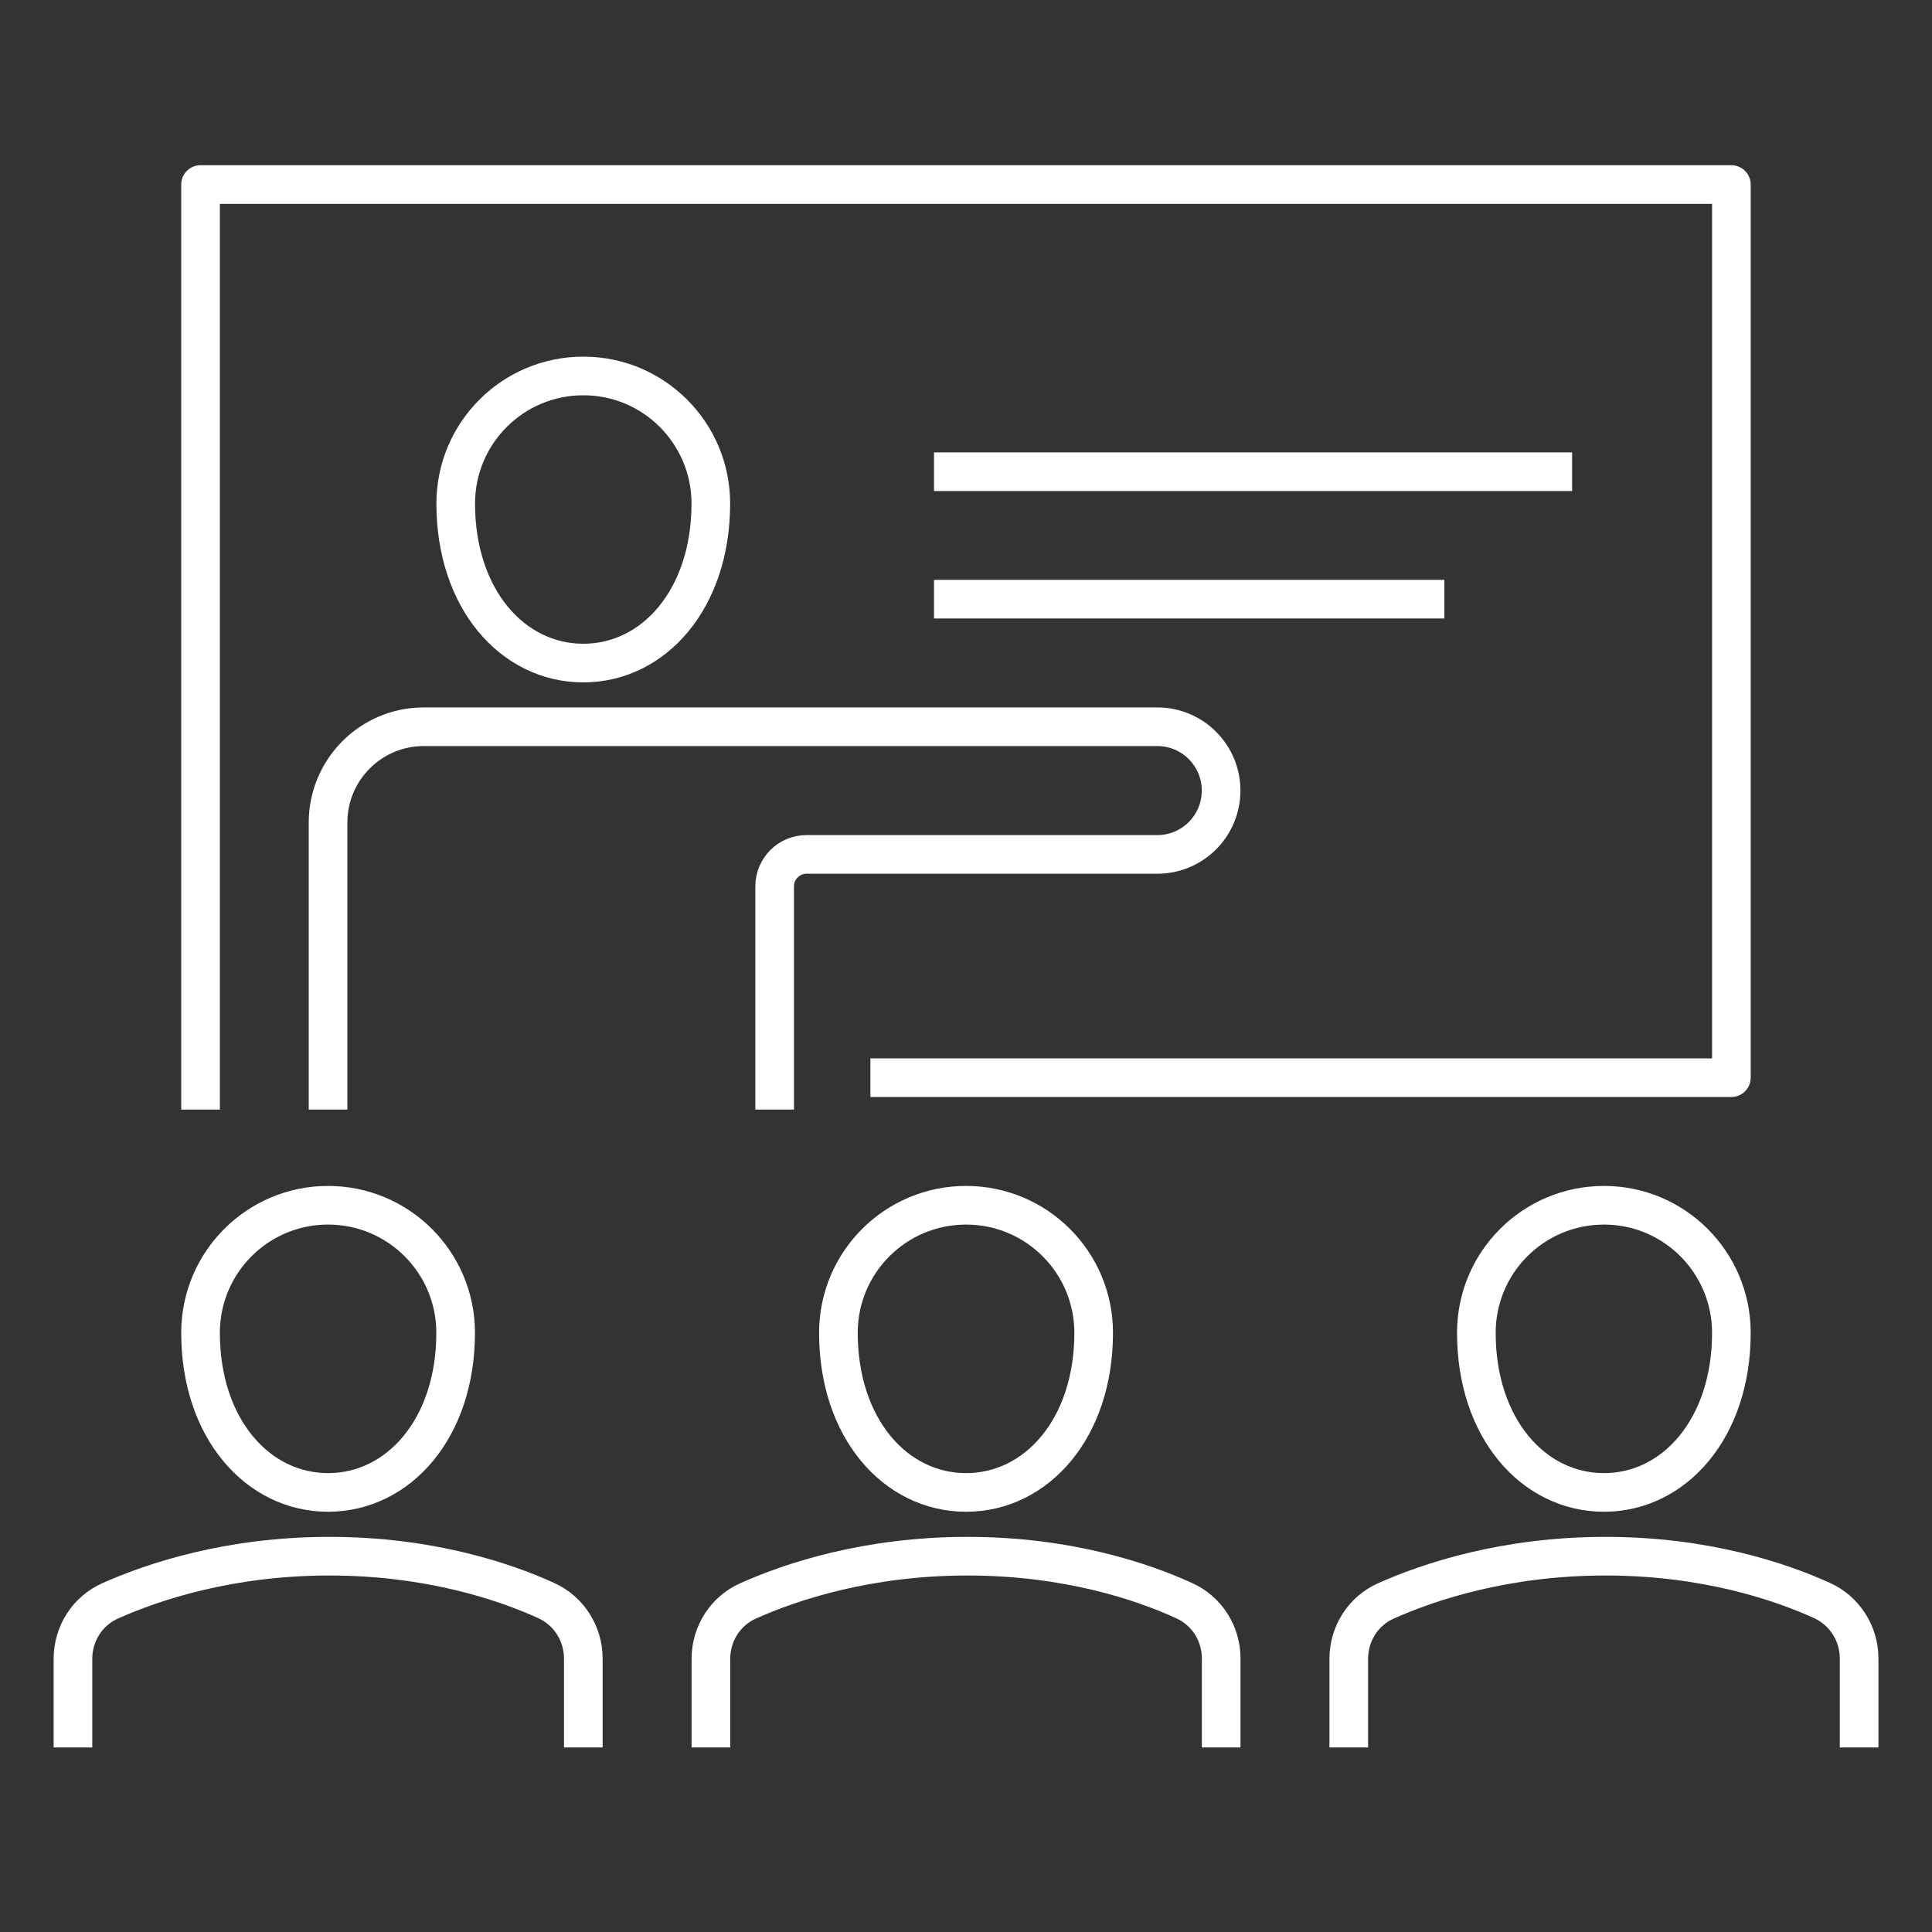
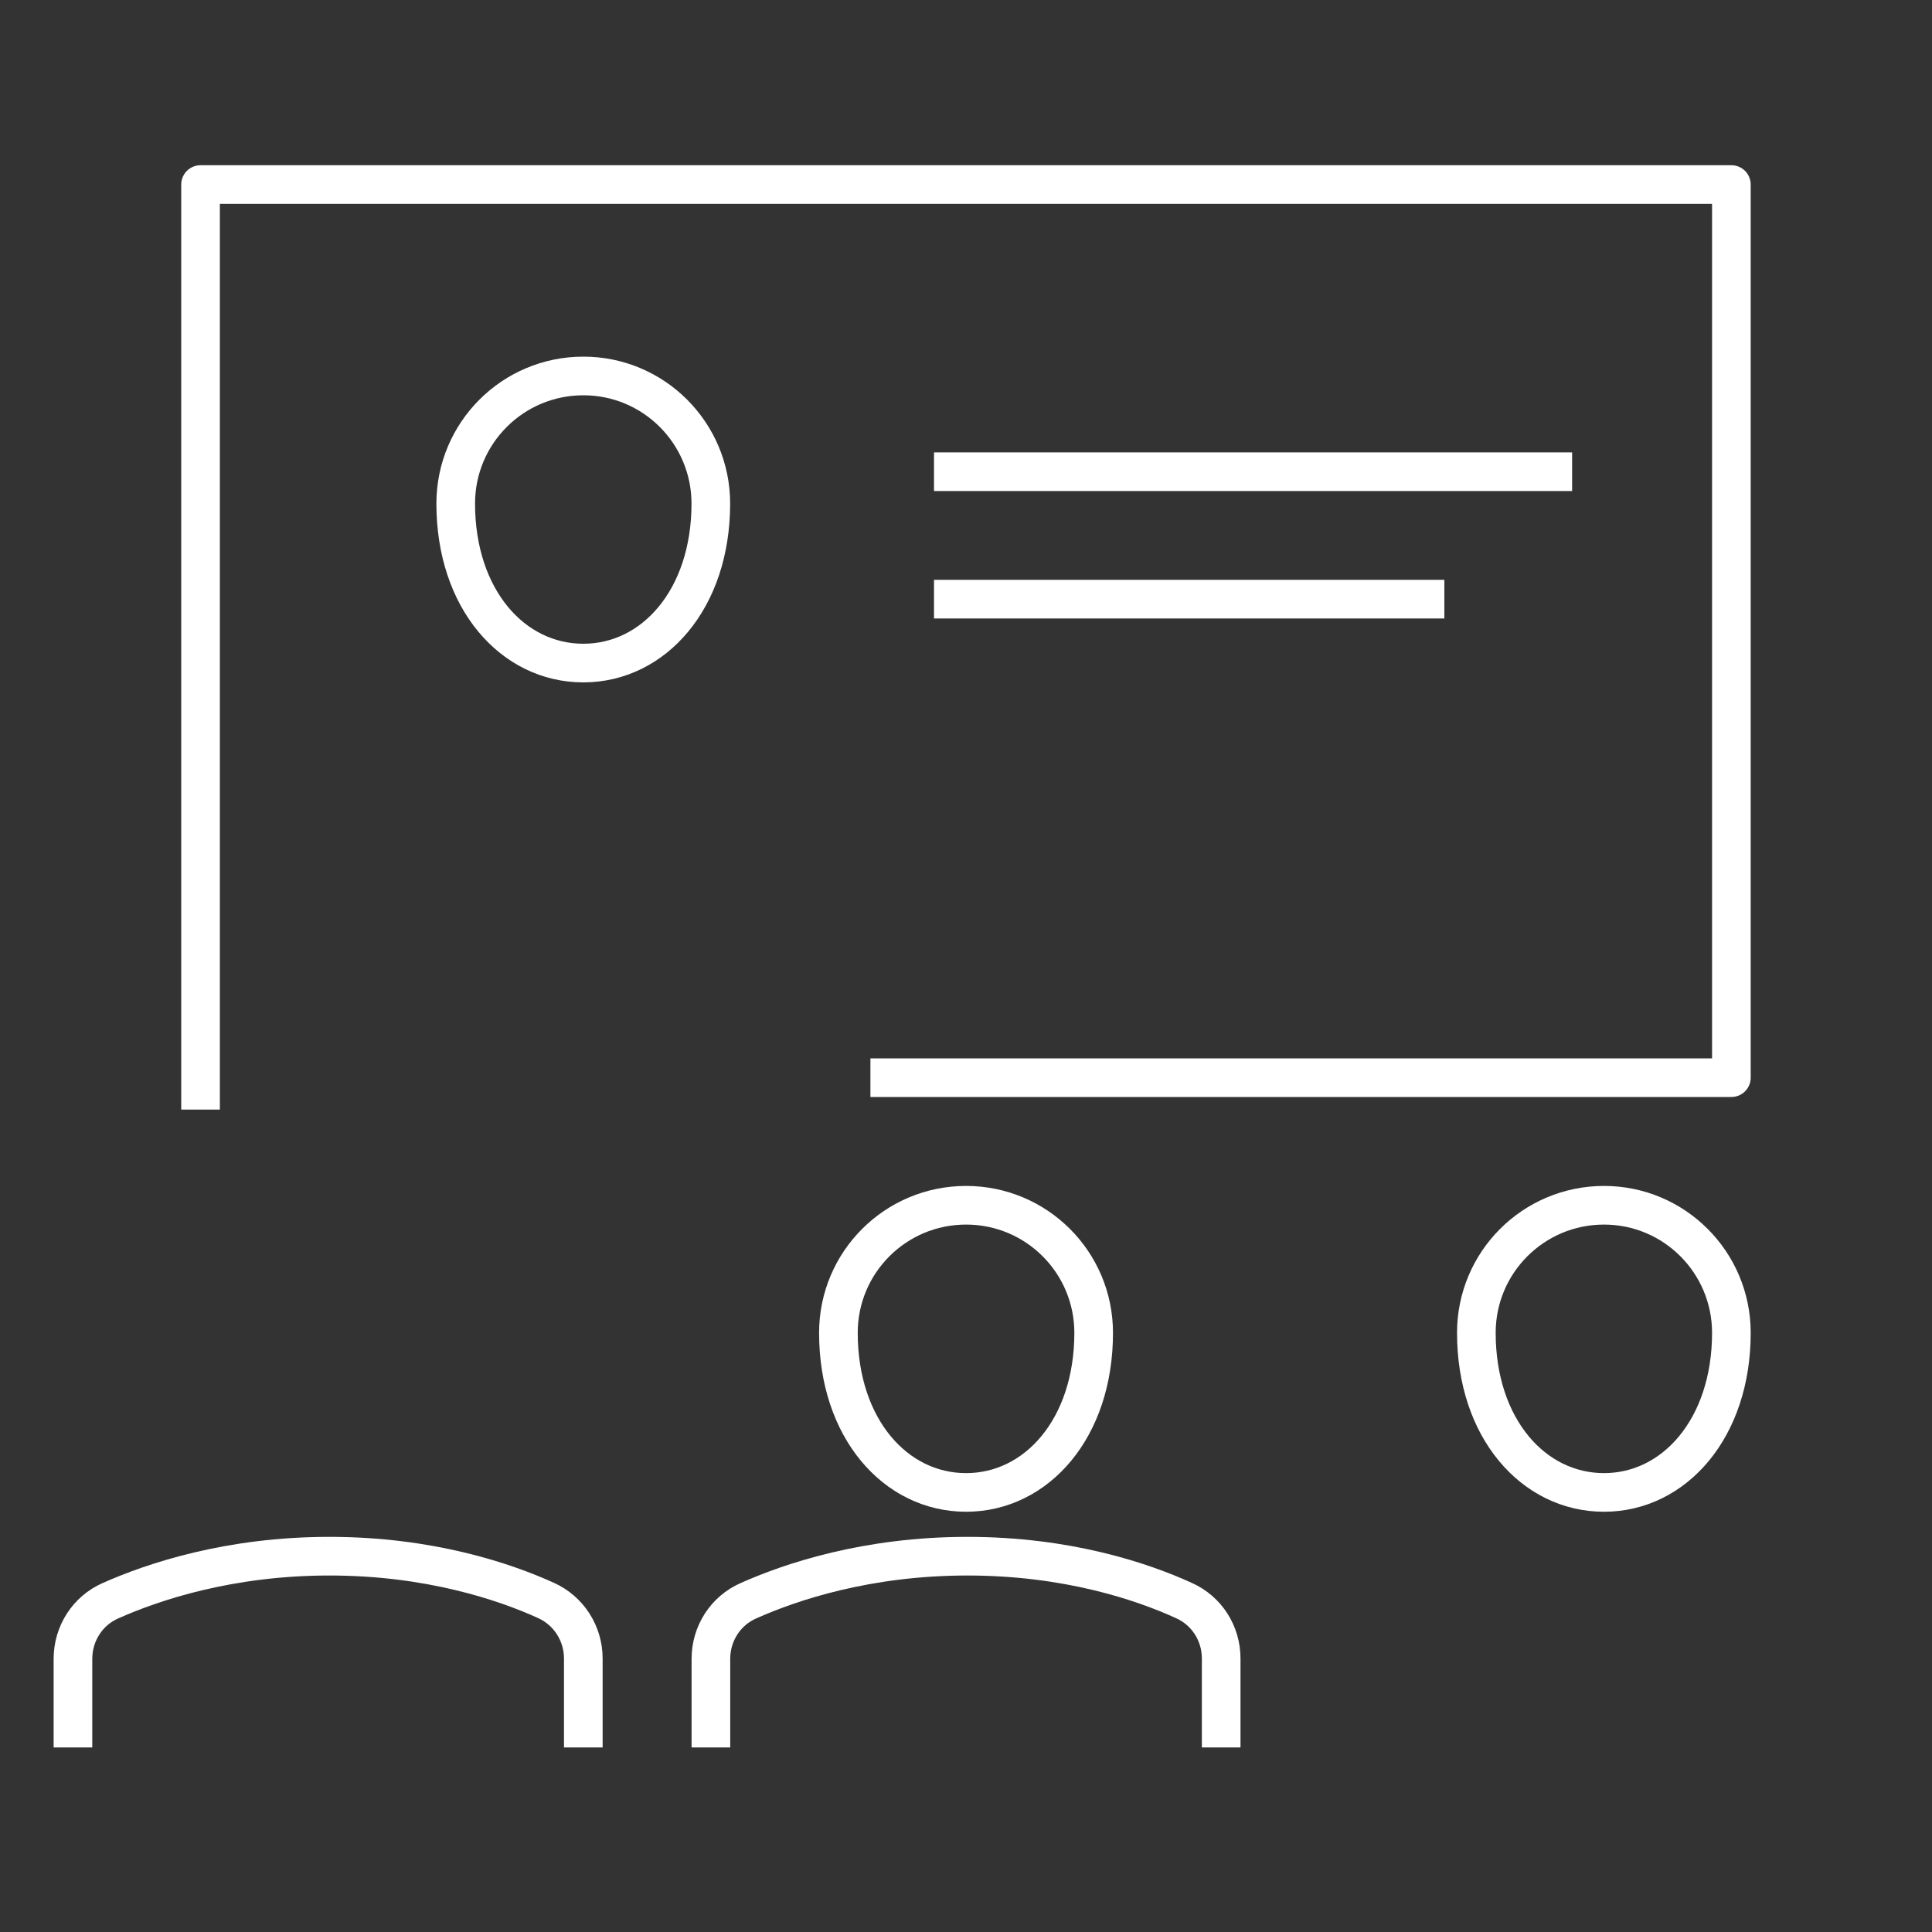
<svg xmlns="http://www.w3.org/2000/svg" version="1.1" id="Calque_1" x="0px" y="0px" width="25px" height="25px" viewBox="0 0 25 25" enable-background="new 0 0 25 25" xml:space="preserve">
  <rect x="0" y="0" width="25" height="25" fill="#333333" stroke="none" />
  <g>
    <polyline fill="none" stroke="#FFFFFF" stroke-width="0.5" stroke-linejoin="round" stroke-miterlimit="10" points="11.263,13.945    22.404,13.945 22.404,2.388 2.595,2.388 2.595,14.358  " />
-     <path fill="none" stroke="#FFFFFF" stroke-width="0.5" stroke-miterlimit="10" d="M4.245,14.358v-3.714   c0-0.685,0.555-1.24,1.238-1.24h9.493c0.455,0,0.825,0.37,0.825,0.825l0,0c0,0.458-0.37,0.827-0.825,0.827h-4.54   c-0.228,0-0.412,0.186-0.412,0.412v2.89" />
    <path fill="none" stroke="#FFFFFF" stroke-width="0.5" stroke-linecap="round" stroke-linejoin="round" stroke-miterlimit="10" d="   M9.198,6.516c0,1.237-0.739,2.064-1.65,2.064c-0.913,0-1.651-0.827-1.651-2.064c0-0.912,0.738-1.651,1.651-1.651   C8.459,4.864,9.198,5.604,9.198,6.516z" />
    <path fill="none" stroke="#FFFFFF" stroke-width="0.5" stroke-linecap="round" stroke-linejoin="round" stroke-miterlimit="10" d="   M14.152,17.247c0,1.236-0.739,2.065-1.651,2.065c-0.913,0-1.652-0.829-1.652-2.065c0-0.913,0.739-1.651,1.652-1.651   C13.413,15.596,14.152,16.334,14.152,17.247z" />
    <path fill="none" stroke="#FFFFFF" stroke-width="0.5" stroke-linecap="round" stroke-linejoin="round" stroke-miterlimit="10" d="   M22.404,17.247c0,1.236-0.739,2.065-1.648,2.065c-0.913,0-1.652-0.829-1.652-2.065c0-0.913,0.739-1.651,1.652-1.651   C21.665,15.596,22.404,16.334,22.404,17.247z" />
-     <path fill="none" stroke="#FFFFFF" stroke-width="0.5" stroke-linecap="round" stroke-linejoin="round" stroke-miterlimit="10" d="   M5.896,17.247c0,1.236-0.739,2.065-1.651,2.065c-0.911,0-1.65-0.829-1.65-2.065c0-0.913,0.739-1.651,1.65-1.651   C5.157,15.596,5.896,16.334,5.896,17.247z" />
    <path fill="none" stroke="#FFFFFF" stroke-width="0.5" stroke-miterlimit="10" d="M7.548,22.612v-1.151   c0-0.324-0.188-0.618-0.482-0.751c-0.539-0.245-1.511-0.573-2.803-0.573c-1.298,0-2.283,0.331-2.833,0.576   c-0.297,0.13-0.486,0.425-0.486,0.753v1.146" />
    <path fill="none" stroke="#FFFFFF" stroke-width="0.5" stroke-miterlimit="10" d="M15.802,22.612v-1.151   c0-0.324-0.185-0.618-0.484-0.751c-0.537-0.245-1.506-0.573-2.8-0.573c-1.297,0-2.284,0.331-2.832,0.576   c-0.298,0.13-0.487,0.425-0.487,0.753v1.146" />
-     <path fill="none" stroke="#FFFFFF" stroke-width="0.5" stroke-miterlimit="10" d="M24.057,22.612v-1.151   c0-0.324-0.188-0.618-0.481-0.751c-0.54-0.245-1.51-0.573-2.801-0.573c-1.299,0-2.285,0.331-2.835,0.576   c-0.299,0.13-0.487,0.425-0.487,0.753v1.146" />
    <line fill="none" stroke="#FFFFFF" stroke-width="0.5" stroke-miterlimit="10" x1="12.086" y1="6.104" x2="20.343" y2="6.104" />
    <line fill="none" stroke="#FFFFFF" stroke-width="0.5" stroke-miterlimit="10" x1="12.086" y1="7.753" x2="18.69" y2="7.753" />
  </g>
</svg>